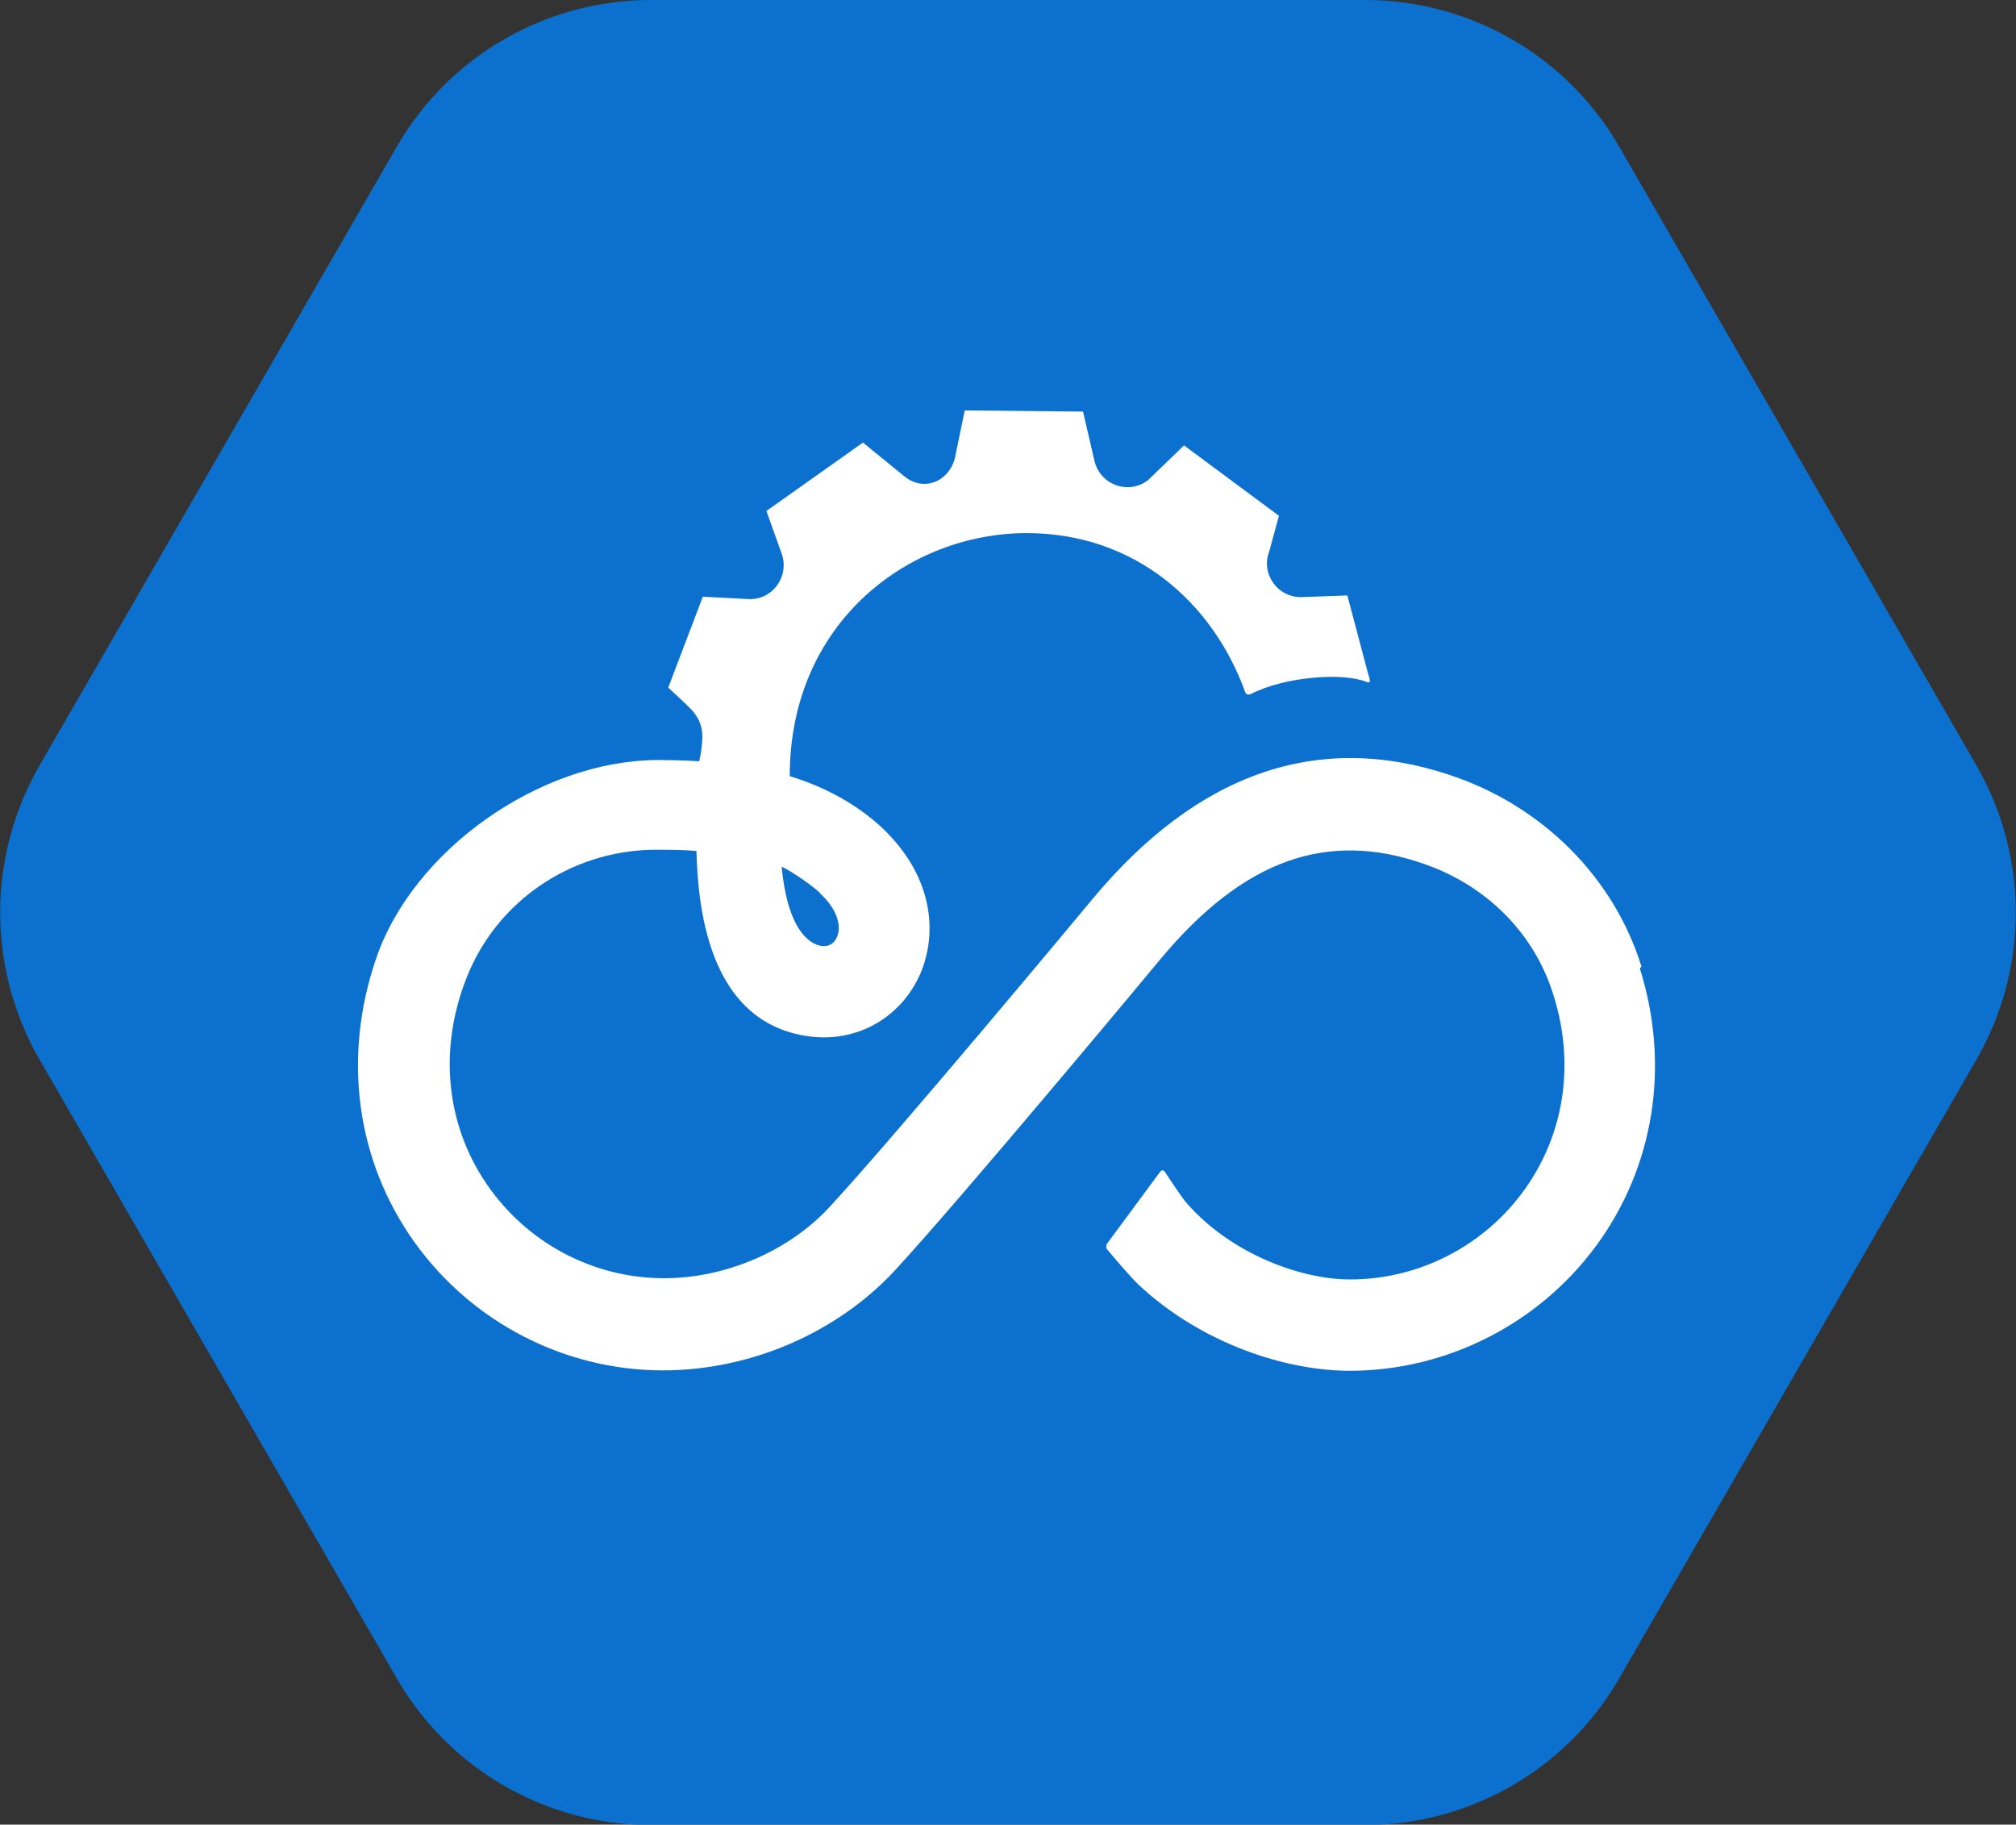
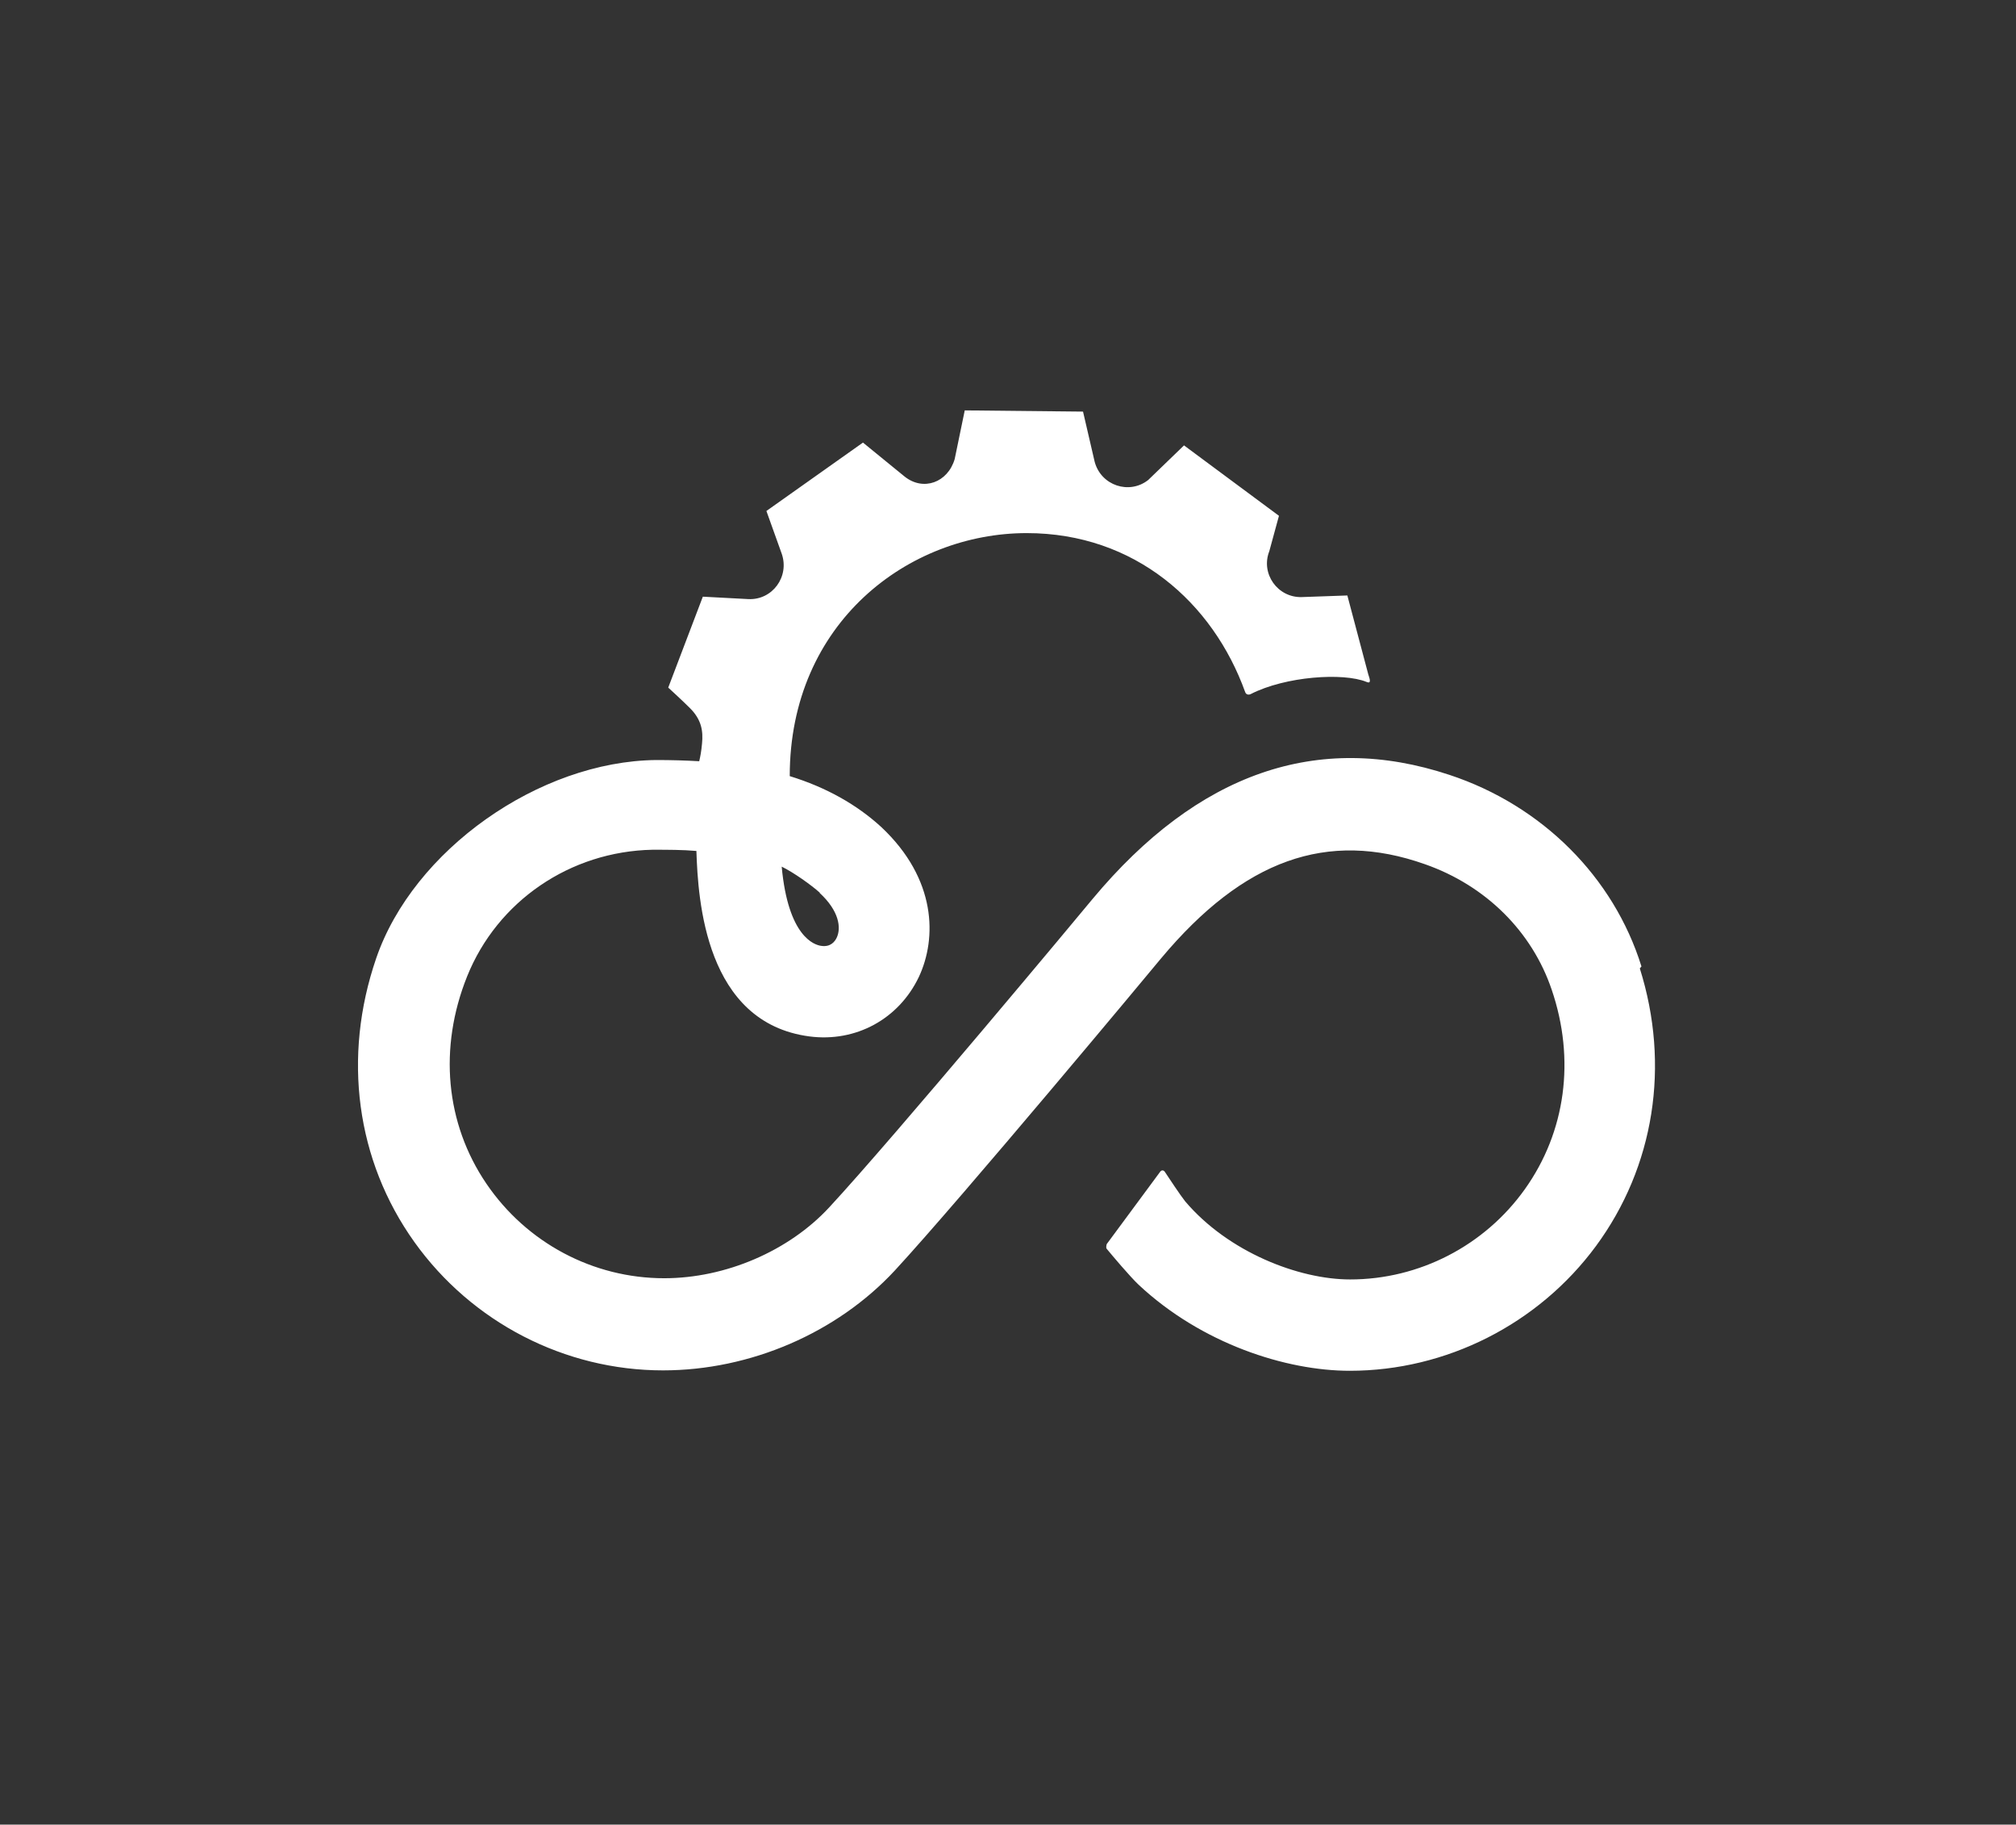
<svg xmlns="http://www.w3.org/2000/svg" id="Layer_2" data-name="Layer 2" viewBox="0 0 50.11 45.35">
  <rect x="0" y="0" width="50.11" height="45.35" fill="#333333" stroke="none" />
  <defs>
    <style>
      .cls-1 {
        fill: #fff;
      }

      .cls-2 {
        fill: #0c71ce;
      }
    </style>
  </defs>
  <g id="Layer_1-2" data-name="Layer 1">
-     <path class="cls-2" d="M33.93,0h-17.75c-2.61,0-5.02,1.39-6.32,3.65L.98,19.03c-1.3,2.26-1.3,5.04,0,7.3l8.88,15.38c1.3,2.26,3.71,3.65,6.32,3.65h17.75c2.61,0,5.02-1.39,6.32-3.65l8.88-15.38c1.3-2.26,1.3-5.04,0-7.3l-8.88-15.38c-1.3-2.26-3.71-3.65-6.32-3.65Z" />
    <path class="cls-1" d="M40.8,24.02c-.69-2.22-2.47-4-4.77-4.76-3.28-1.09-6.26-.05-8.87,3.08-.23.28-4.92,5.91-6.55,7.67-1,1.08-2.57,1.76-4.1,1.76-1.77,0-3.42-.88-4.42-2.35-1.02-1.5-1.19-3.38-.48-5.15.75-1.87,2.56-3.11,4.61-3.15.38,0,.75,0,1.09.03.04,1.22.22,4.27,2.81,4.61,1.15.15,2.22-.43,2.72-1.48.45-.96.44-2.43-.93-3.72-.61-.56-1.37-.99-2.28-1.27,0-3.82,2.96-6.04,5.89-6.04,2.69,0,4.63,1.73,5.43,3.95.02.06.08.08.14.05.86-.44,2.3-.54,2.88-.3.12.05.08-.07.04-.19l-.52-1.96-1.13.04c-.6.02-1.03-.58-.81-1.14l.24-.88-2.36-1.75-.89.86c-.47.37-1.17.14-1.33-.45l-.29-1.25-2.94-.03-.25,1.21c-.17.58-.78.81-1.25.43l-1.03-.84-2.4,1.7.38,1.06c.2.57-.23,1.16-.83,1.13l-1.13-.06-.86,2.26s.34.31.54.51c.29.29.33.57.3.88-.02.21-.04.31-.07.44-.34-.02-.7-.03-1.07-.03-2.91.03-6.04,2.24-6.96,4.93-.84,2.45-.5,5.02.95,7.05,1.43,2,3.74,3.19,6.18,3.19,2.17,0,4.32-.93,5.76-2.48,1.67-1.81,6.39-7.48,6.62-7.76,2.05-2.45,4.13-3.2,6.56-2.34,1.51.53,2.66,1.67,3.15,3.12.59,1.73.35,3.53-.67,4.96-1,1.4-2.62,2.24-4.34,2.24-1.28,0-3.03-.68-4.1-1.94-.12-.15-.39-.56-.51-.74-.03-.04-.08-.04-.11,0l-1.33,1.8s-.03.09,0,.12c.14.17.57.68.79.89,1.57,1.47,3.67,2.14,5.25,2.14,2.4,0,4.69-1.16,6.12-3.1,1.45-1.97,1.85-4.49,1.09-6.9h0ZM20.37,22.19c.49.45.54.87.43,1.11-.05.11-.16.24-.38.21-.18-.02-.83-.23-.99-1.97.29.14.74.46.95.65h0Z" />
  </g>
</svg>